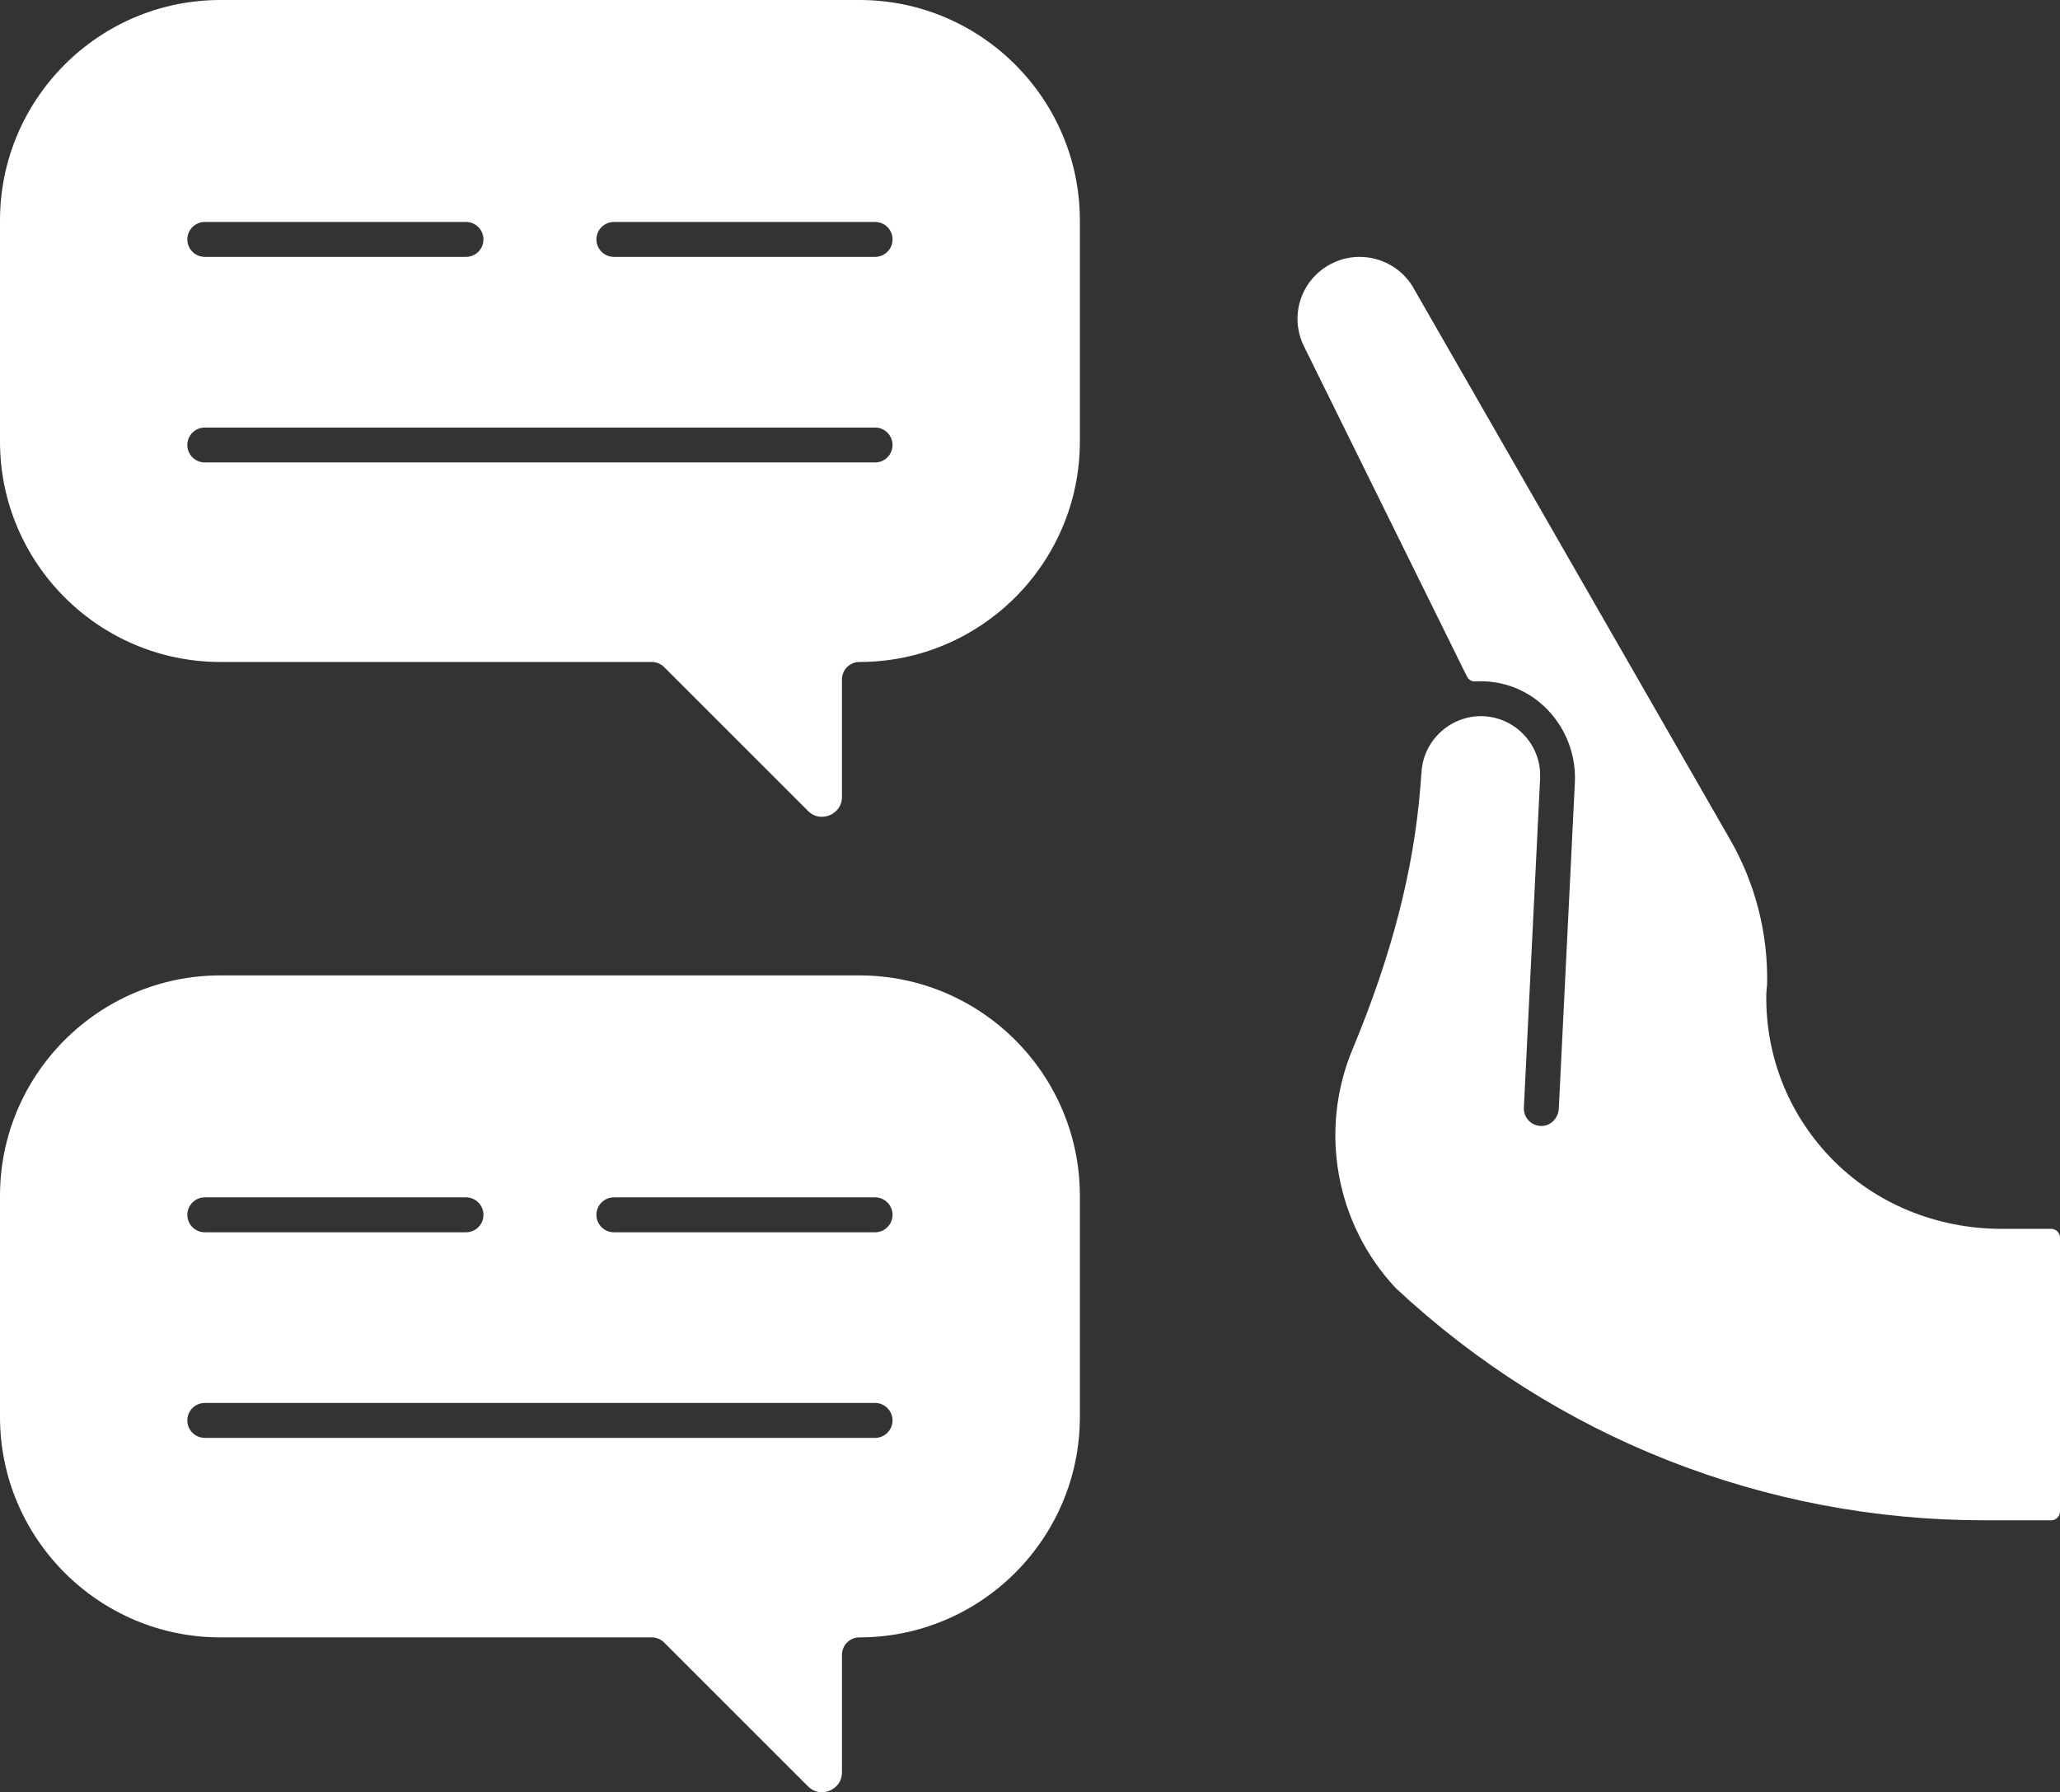
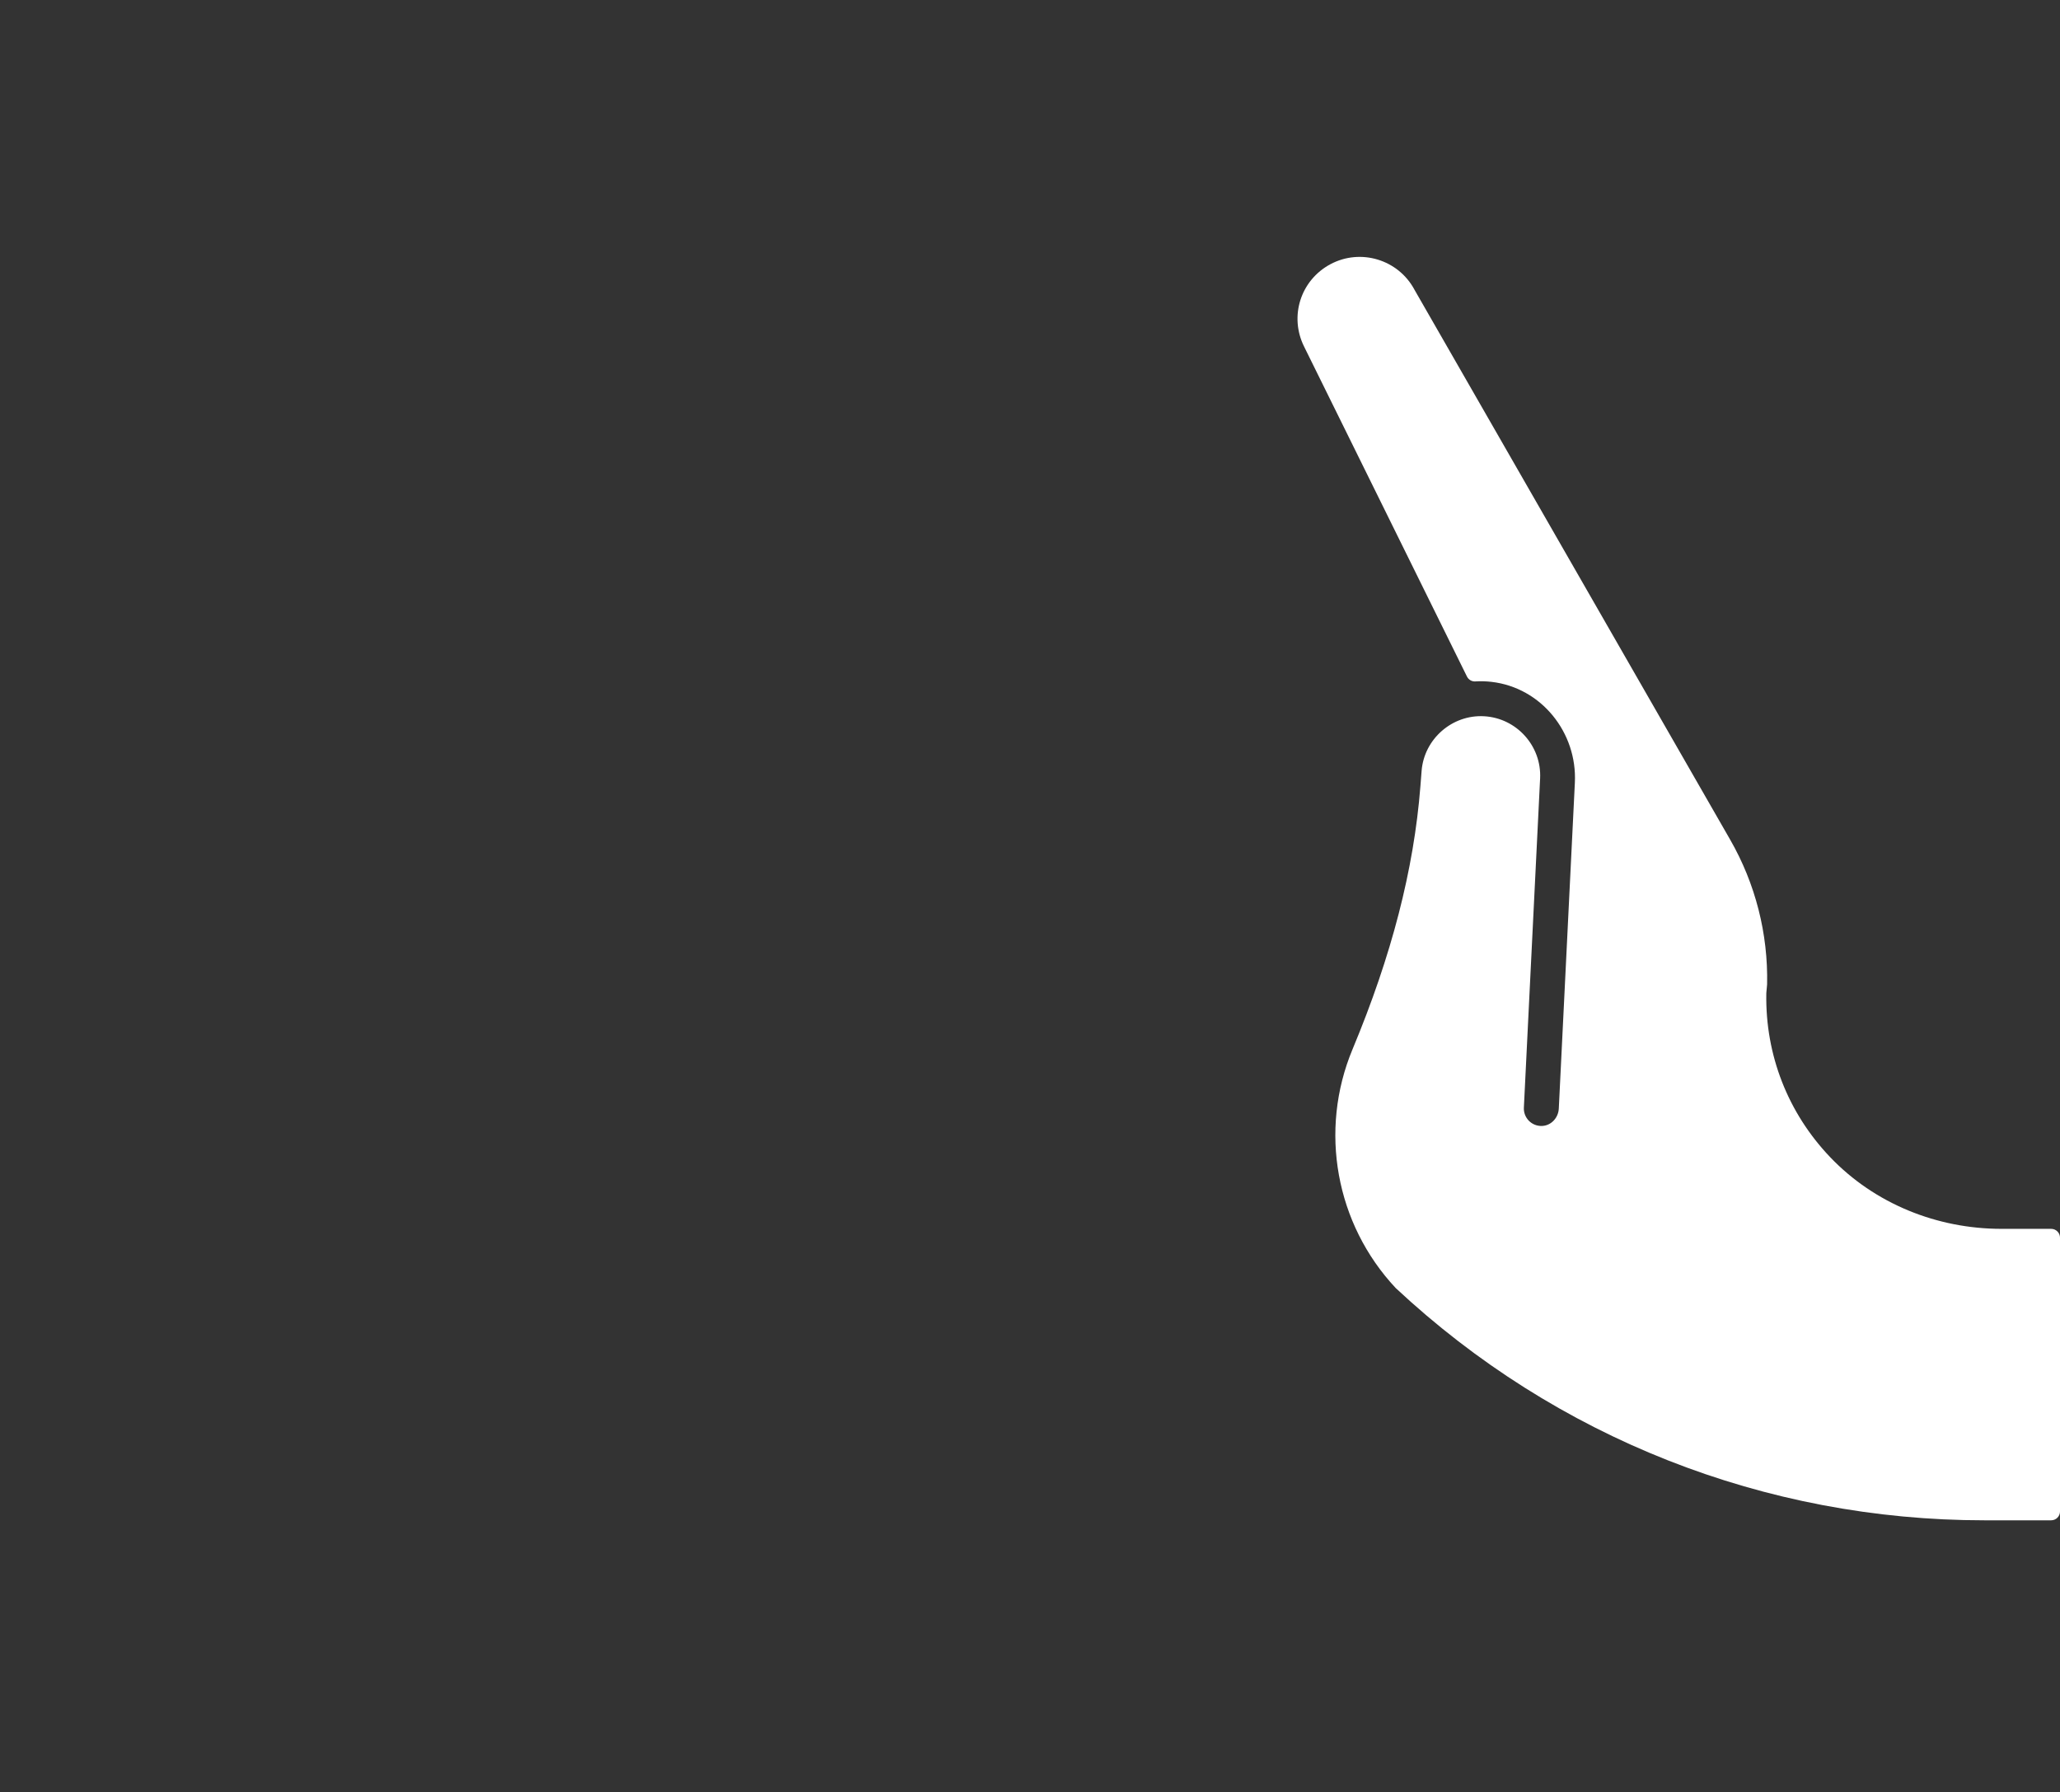
<svg xmlns="http://www.w3.org/2000/svg" fill="#ffffff" height="3038.7" preserveAspectRatio="xMidYMid meet" version="1" viewBox="0.0 -0.0 3492.3 3038.7" width="3492.3" zoomAndPan="magnify">
  <rect x="0.0" y="-0.0" width="3492.3" height="3038.7" fill="#333333" stroke="none" />
  <defs>
    <clipPath id="a">
      <path d="M 0 1653 L 1831 1653 L 1831 3038.648 L 0 3038.648 Z M 0 1653" />
    </clipPath>
    <clipPath id="b">
      <path d="M 2199 435 L 3492.309 435 L 3492.309 2578 L 2199 2578 Z M 2199 435" />
    </clipPath>
  </defs>
  <g>
    <g id="change1_1">
-       <path d="M 1483.527 435.523 L 1040.707 435.523 C 1024.367 435.523 1011.117 422.27 1011.117 405.922 C 1011.117 389.57 1024.367 376.336 1040.707 376.336 L 1483.527 376.336 C 1499.867 376.336 1513.117 389.57 1513.117 405.922 C 1513.117 422.27 1499.867 435.523 1483.527 435.523 Z M 1483.527 784.086 L 347.176 784.086 C 330.832 784.086 317.578 770.832 317.578 754.484 C 317.578 738.152 330.832 724.898 347.176 724.898 L 1483.527 724.898 C 1499.867 724.898 1513.117 738.152 1513.117 754.484 C 1513.117 770.832 1499.867 784.086 1483.527 784.086 Z M 347.176 376.336 L 789.992 376.336 C 806.336 376.336 819.59 389.57 819.59 405.922 C 819.59 422.27 806.336 435.523 789.992 435.523 L 347.176 435.523 C 330.832 435.523 317.578 422.27 317.578 405.922 C 317.578 389.57 330.832 376.336 347.176 376.336 Z M 1456.957 -0.004 L 373.742 -0.004 C 167.66 -0.004 0 167.66 0 373.746 L 0 748.629 C 0 954.715 167.66 1122.375 373.742 1122.375 L 1104.98 1122.375 C 1112.828 1122.375 1120.348 1125.488 1125.898 1131.043 L 1369.77 1374.883 C 1384.559 1389.672 1401.648 1384.223 1406.539 1382.191 C 1411.418 1380.172 1427.359 1371.941 1427.359 1351.02 L 1427.359 1151.98 C 1427.359 1135.629 1440.609 1122.375 1456.957 1122.375 C 1663.039 1122.375 1830.699 954.715 1830.699 748.629 L 1830.699 373.746 C 1830.699 167.66 1663.039 -0.004 1456.957 -0.004" fill="inherit" />
-     </g>
+       </g>
    <g clip-path="url(#a)" id="change1_2">
-       <path d="M 1483.531 2089.309 L 1040.711 2089.309 C 1024.371 2089.309 1011.121 2076.051 1011.121 2059.707 C 1011.121 2043.359 1024.371 2030.109 1040.711 2030.109 L 1483.531 2030.109 C 1499.871 2030.109 1513.125 2043.359 1513.125 2059.707 C 1513.125 2076.051 1499.871 2089.309 1483.531 2089.309 Z M 1483.531 2437.871 L 347.176 2437.871 C 330.832 2437.871 317.582 2424.617 317.582 2408.27 C 317.582 2391.93 330.832 2378.68 347.176 2378.68 L 1483.531 2378.68 C 1499.871 2378.68 1513.125 2391.93 1513.125 2408.27 C 1513.125 2424.617 1499.871 2437.871 1483.531 2437.871 Z M 347.176 2030.109 L 789.992 2030.109 C 806.34 2030.109 819.59 2043.359 819.59 2059.707 C 819.59 2076.051 806.34 2089.309 789.992 2089.309 L 347.176 2089.309 C 330.832 2089.309 317.582 2076.051 317.582 2059.707 C 317.582 2043.359 330.832 2030.109 347.176 2030.109 Z M 1456.957 1653.785 L 373.742 1653.785 C 167.66 1653.785 0 1821.445 0 2027.527 L 0 2402.418 C 0 2608.5 167.66 2776.16 373.742 2776.16 L 1104.98 2776.16 C 1112.832 2776.16 1120.352 2779.281 1125.902 2784.828 L 1369.77 3028.668 C 1384.562 3043.461 1401.656 3038 1406.539 3035.98 C 1411.426 3033.961 1427.363 3025.73 1427.363 3004.809 L 1427.363 2805.762 C 1427.363 2789.41 1440.617 2776.16 1456.957 2776.16 C 1663.043 2776.16 1830.703 2608.5 1830.703 2402.418 L 1830.703 2027.527 C 1830.703 1821.445 1663.043 1653.785 1456.957 1653.785" fill="inherit" />
-     </g>
+       </g>
    <g clip-path="url(#b)" id="change1_3">
      <path d="M 3477.289 2083.469 L 3392.875 2083.469 C 3283.82 2083.469 3178.086 2040.918 3102.754 1962.047 C 3031.066 1886.969 2992.609 1788.688 2994.406 1684.656 C 2994.449 1683.938 2994.492 1683.219 2994.535 1682.496 L 2995.758 1669.016 C 2997.602 1583.02 2975.938 1498.156 2933.09 1423.555 L 2398.23 491.75 C 2398.078 491.492 2397.953 491.258 2397.824 491 C 2370.418 439.988 2306.594 420.66 2255.496 447.938 C 2204.824 475.02 2185.242 536.465 2210.93 587.844 L 2486.887 1146.984 C 2489.5 1152.285 2494.984 1155.695 2500.879 1155.336 C 2509.984 1154.773 2519.238 1155.008 2528.602 1156.086 C 2613.059 1165.867 2674.035 1242.066 2669.859 1326.988 L 2642.605 1879.648 C 2641.836 1895.086 2629.879 1908.316 2614.43 1909.016 C 2596.711 1909.836 2582.57 1895.289 2583.406 1877.996 L 2610.938 1319.855 C 2613.66 1264.734 2571.047 1217.414 2515.941 1214.387 C 2461.84 1211.355 2414.297 1252.945 2410.035 1307.004 L 2407.977 1333.336 C 2396.902 1474.227 2359.258 1620.016 2292.926 1779.066 C 2235.59 1916.496 2264.363 2075.277 2366.137 2183.867 C 2637.848 2437.809 2992.266 2577.648 3364.184 2577.648 L 3477.289 2577.648 C 3485.582 2577.648 3492.309 2570.93 3492.309 2562.637 L 3492.309 2098.488 C 3492.309 2090.188 3485.582 2083.469 3477.289 2083.469" fill="inherit" />
    </g>
  </g>
</svg>